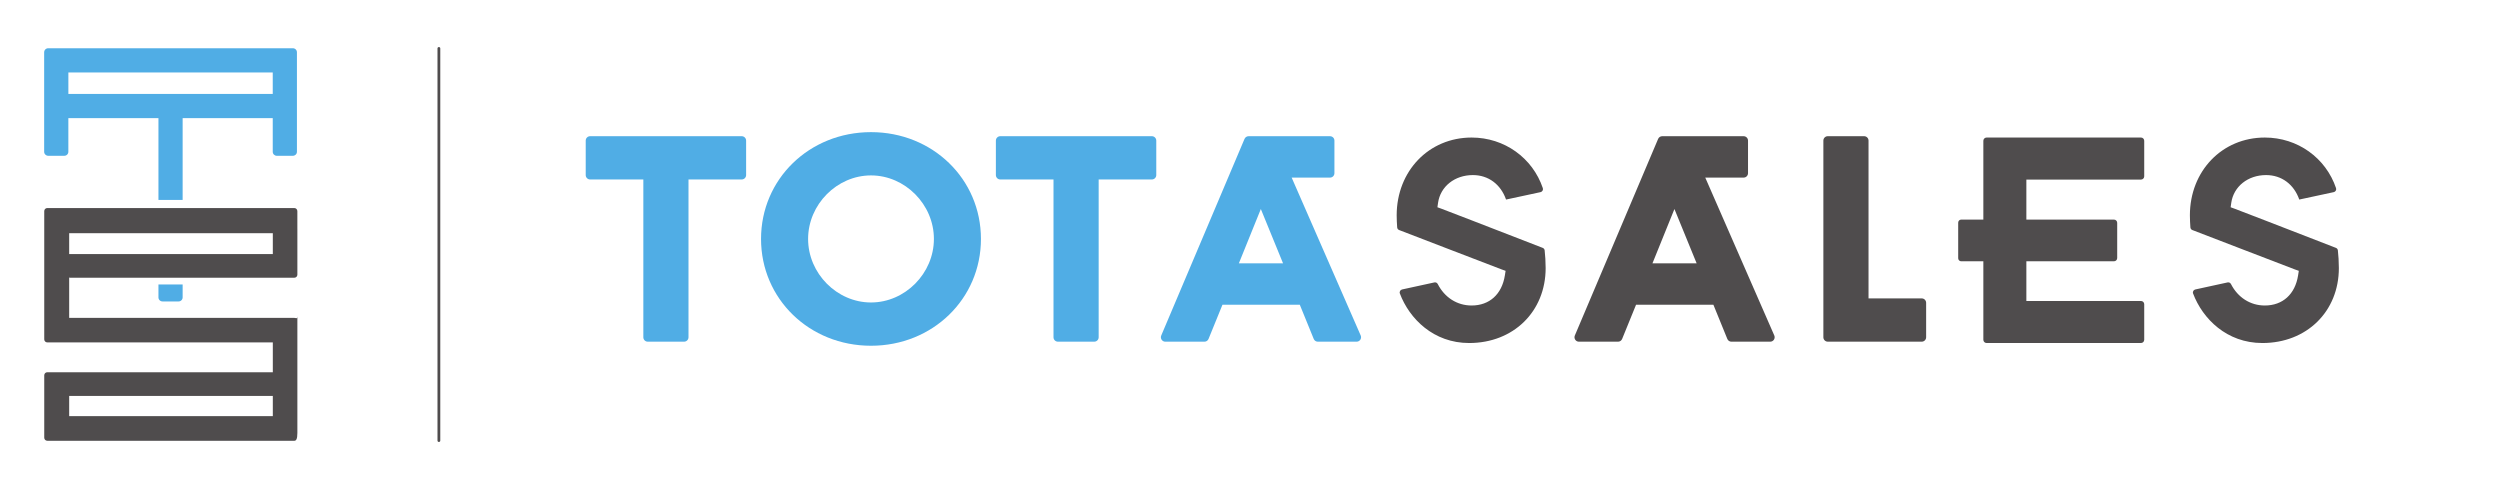
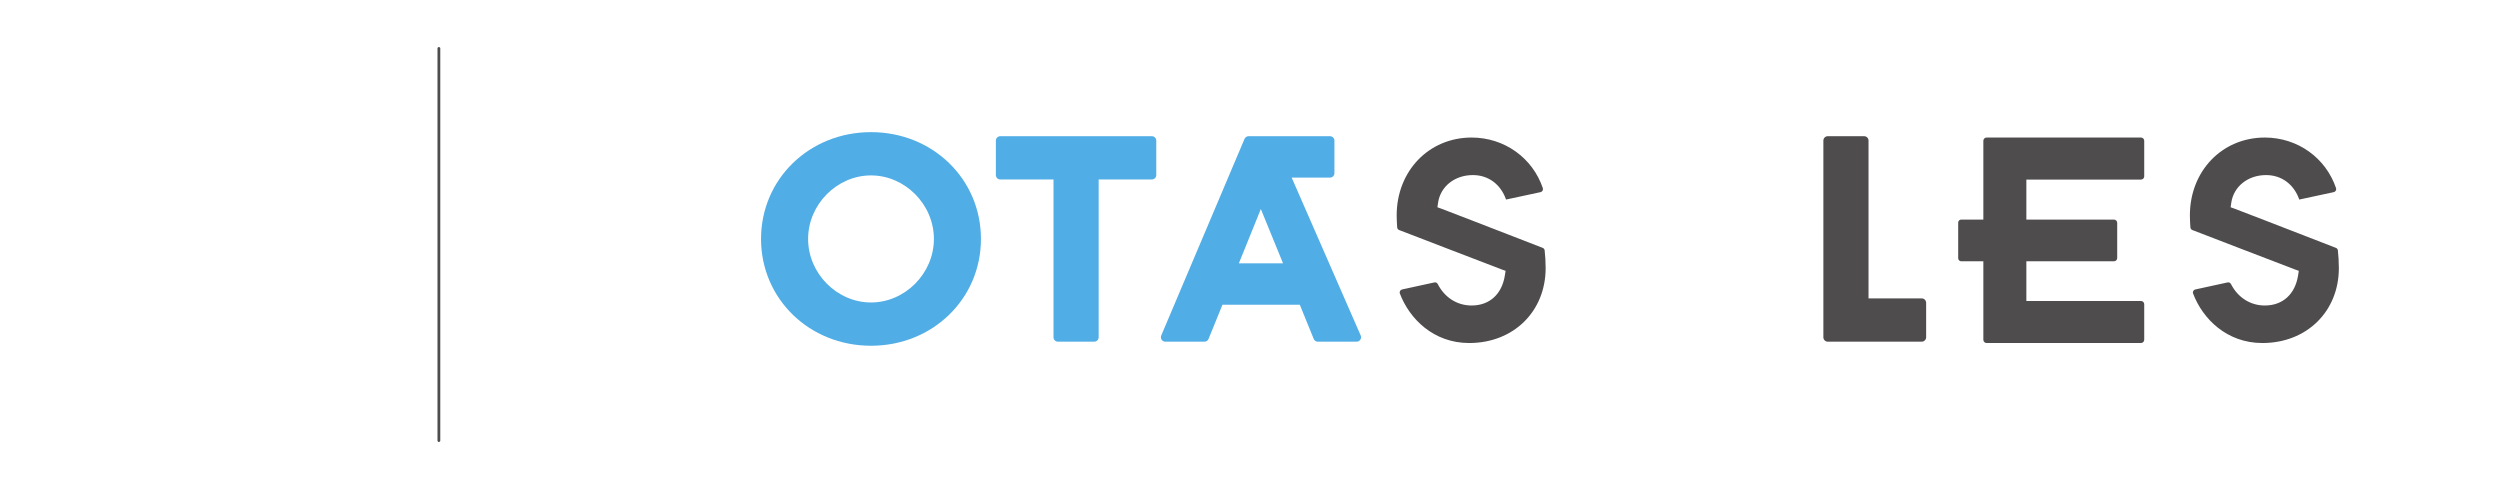
<svg xmlns="http://www.w3.org/2000/svg" viewBox="0 0 620.444 121.333" height="121.333" width="620.444" xml:space="preserve" id="svg2" version="1.1">
  <defs id="defs6">
    <clipPath id="clipPath18">
      <path id="path16" d="M 0,91 H 465.333 V 0 H 0 Z" />
    </clipPath>
  </defs>
  <g transform="matrix(1.333,0,0,-1.333,0,121.333)" id="g10">
    <g id="g12">
      <g clip-path="url(#clipPath18)" id="g14">
        <g transform="translate(138.088,65.666)" id="g20">
-           <path id="path22" style="fill:#50ade5;fill-opacity:1;fill-rule:nonzero;stroke:none" d="m 0,0 h -28.216 c -0.457,0 -0.824,-0.367 -0.824,-0.824 v -6.413 c 0,-0.454 0.367,-0.821 0.824,-0.821 h 9.904 v -29.377 c 0,-0.456 0.367,-0.822 0.82,-0.822 h 6.764 c 0.455,0 0.824,0.366 0.824,0.822 V -8.058 H 0 c 0.454,0 0.824,0.367 0.824,0.821 v 6.413 C 0.824,-0.367 0.454,0 0,0" />
-         </g>
+           </g>
        <g transform="translate(162.163,34.708)" id="g24">
          <path id="path26" style="fill:#50ade5;fill-opacity:1;fill-rule:nonzero;stroke:none" d="m 0,0 c -6.349,0 -11.711,5.418 -11.711,11.828 0,6.411 5.362,11.828 11.711,11.828 6.347,0 11.711,-5.417 11.711,-11.828 C 11.711,5.418 6.347,0 0,0 m 0,31.713 c -11.479,0 -20.473,-8.734 -20.473,-19.885 0,-11.15 8.994,-19.885 20.473,-19.885 11.478,0 20.469,8.735 20.469,19.885 0,11.151 -8.991,19.885 -20.469,19.885" />
        </g>
        <g transform="translate(214.453,65.666)" id="g28">
          <path id="path30" style="fill:#50ade5;fill-opacity:1;fill-rule:nonzero;stroke:none" d="m 0,0 h -28.216 c -0.457,0 -0.824,-0.367 -0.824,-0.824 v -6.413 c 0,-0.454 0.367,-0.821 0.824,-0.821 h 9.904 v -29.377 c 0,-0.456 0.367,-0.822 0.824,-0.822 h 6.759 c 0.458,0 0.825,0.366 0.825,0.822 V -8.058 H 0 c 0.453,0 0.822,0.367 0.822,0.821 v 6.413 C 0.822,-0.367 0.453,0 0,0" />
        </g>
        <g transform="translate(357.786,27.409)" id="g32">
          <path id="path34" style="fill:#4f4c4d;fill-opacity:1;fill-rule:nonzero;stroke:none" d="m 0,0 h -17.488 c -0.457,0 -0.824,0.367 -0.824,0.824 v 36.611 c 0,0.456 0.367,0.822 0.824,0.822 h 6.759 c 0.458,0 0.825,-0.366 0.825,-0.822 V 8.058 H 0 c 0.453,0 0.822,-0.367 0.822,-0.821 V 0.824 C 0.822,0.367 0.453,0 0,0" />
        </g>
        <g transform="translate(238.877,41.996)" id="g36">
          <path id="path38" style="fill:#50ade5;fill-opacity:1;fill-rule:nonzero;stroke:none" d="m 0,0 h -8.226 l 4.091,10.111 z m -22.68,-13.444 c -0.106,-0.253 -0.08,-0.543 0.075,-0.778 0.153,-0.23 0.409,-0.367 0.686,-0.367 h 7.287 c 0.334,0 0.637,0.204 0.761,0.515 l 2.59,6.363 H 3.12 l 2.591,-6.363 c 0.126,-0.311 0.427,-0.515 0.76,-0.515 h 7.23 c 0.279,0 0.536,0.142 0.691,0.374 0.149,0.231 0.175,0.525 0.066,0.78 L 1.605,15.961 h 7.139 c 0.457,0 0.822,0.367 0.822,0.824 v 6.064 c 0,0.453 -0.365,0.819 -0.822,0.819 H -6.411 c -0.33,0 -0.63,-0.196 -0.76,-0.5 z" />
        </g>
        <g transform="translate(315.88,41.996)" id="g40">
-           <path id="path42" style="fill:#4f4c4d;fill-opacity:1;fill-rule:nonzero;stroke:none" d="m 0,0 h -8.226 l 4.091,10.111 z m -22.68,-13.444 c -0.106,-0.253 -0.08,-0.543 0.075,-0.778 0.153,-0.23 0.409,-0.367 0.686,-0.367 h 7.287 c 0.334,0 0.637,0.204 0.761,0.515 l 2.59,6.363 H 3.12 l 2.591,-6.363 c 0.126,-0.311 0.427,-0.515 0.76,-0.515 h 7.23 c 0.279,0 0.536,0.142 0.691,0.374 0.149,0.231 0.175,0.525 0.066,0.78 L 1.605,15.961 h 7.139 c 0.457,0 0.822,0.367 0.822,0.824 v 6.064 c 0,0.453 -0.365,0.819 -0.822,0.819 H -6.411 c -0.33,0 -0.63,-0.196 -0.76,-0.5 z" />
-         </g>
+           </g>
        <g transform="translate(81.712,8.734)" id="g44">
          <path id="path46" style="fill:#4f4c4d;fill-opacity:1;fill-rule:nonzero;stroke:none" d="m 0,0 c -0.144,0 -0.26,0.117 -0.26,0.261 v 73.01 c 0,0.144 0.116,0.26 0.26,0.26 0.144,0 0.26,-0.116 0.26,-0.26 V 0.261 C 0.26,0.117 0.144,0 0,0" />
        </g>
        <g transform="translate(287.582,44.413)" id="g48">
          <path id="path50" style="fill:#4f4c4d;fill-opacity:1;fill-rule:nonzero;stroke:none" d="m 0,0 c -0.024,0.211 -0.164,0.386 -0.36,0.461 -0.914,0.354 -2.445,0.948 -4.253,1.649 -5.424,2.103 -13.622,5.282 -14.568,5.627 l -0.784,0.286 0.12,0.837 c 0.439,3.035 3.102,5.155 6.478,5.155 2.892,0 5.188,-1.72 6.181,-4.555 0.316,0.067 0.674,0.143 1.063,0.226 1.631,0.346 3.829,0.812 5.365,1.154 0.328,0.073 0.528,0.42 0.419,0.743 -1.9,5.62 -7.14,9.419 -13.257,9.419 -7.954,0 -13.953,-6.227 -13.953,-14.484 0,-0.738 0.045,-1.56 0.092,-2.245 0.016,-0.223 0.157,-0.412 0.363,-0.491 1.72,-0.656 5.234,-2.01 8.907,-3.426 4.734,-1.822 9.626,-3.708 10.115,-3.882 l 0.801,-0.287 -0.133,-0.852 c -0.555,-3.507 -2.869,-5.603 -6.192,-5.603 -2.712,0 -5.03,1.498 -6.302,3.991 -0.121,0.232 -0.368,0.363 -0.62,0.308 -1.633,-0.361 -4.255,-0.93 -6.021,-1.312 -0.337,-0.073 -0.537,-0.431 -0.414,-0.758 1.774,-4.7 6.266,-9.215 12.901,-9.215 8.252,0 14.239,5.873 14.239,13.964 C 0.187,-2.176 0.104,-0.901 0,0" />
        </g>
        <g transform="translate(435.263,44.413)" id="g52">
          <path id="path54" style="fill:#4f4c4d;fill-opacity:1;fill-rule:nonzero;stroke:none" d="m 0,0 c -0.024,0.211 -0.164,0.386 -0.36,0.461 -0.914,0.354 -2.445,0.948 -4.253,1.649 -5.424,2.103 -13.622,5.282 -14.568,5.627 l -0.784,0.286 0.12,0.837 c 0.439,3.035 3.102,5.155 6.478,5.155 2.892,0 5.188,-1.72 6.181,-4.555 0.316,0.067 0.674,0.143 1.063,0.226 1.631,0.346 3.829,0.812 5.365,1.154 0.328,0.073 0.528,0.42 0.419,0.743 -1.9,5.62 -7.14,9.419 -13.257,9.419 -7.954,0 -13.953,-6.227 -13.953,-14.484 0,-0.738 0.045,-1.56 0.092,-2.245 0.016,-0.223 0.157,-0.412 0.363,-0.491 1.72,-0.656 5.234,-2.01 8.907,-3.426 4.734,-1.822 9.626,-3.708 10.115,-3.882 l 0.801,-0.287 -0.133,-0.852 c -0.555,-3.507 -2.869,-5.603 -6.192,-5.603 -2.712,0 -5.03,1.498 -6.302,3.991 -0.121,0.232 -0.368,0.363 -0.62,0.308 -1.633,-0.361 -4.255,-0.93 -6.021,-1.312 -0.337,-0.073 -0.537,-0.431 -0.414,-0.758 1.774,-4.7 6.266,-9.215 12.901,-9.215 8.252,0 14.239,5.873 14.239,13.964 C 0.187,-2.176 0.104,-0.901 0,0" />
        </g>
        <g transform="translate(377.268,56.501)" id="g56">
          <path id="path58" style="fill:#4f4c4d;fill-opacity:1;fill-rule:nonzero;stroke:none" d="M 0,0 V 1.087 H 1.087 21.34 c 0.334,0 0.603,0.27 0.603,0.604 v 6.62 c 0,0.333 -0.269,0.604 -0.603,0.604 H -7.405 c -0.334,0 -0.604,-0.271 -0.604,-0.604 V -6.361 h -4.118 c -0.312,0 -0.566,-0.254 -0.566,-0.567 v -6.633 c 0,-0.312 0.254,-0.565 0.566,-0.565 h 4.118 v -14.613 c 0,-0.333 0.27,-0.603 0.604,-0.603 H 21.34 c 0.334,0 0.603,0.27 0.603,0.603 v 6.62 c 0,0.333 -0.269,0.603 -0.603,0.603 H 1.087 0 v 1.089 5.213 1.088 h 1.087 15.222 c 0.333,0 0.603,0.269 0.603,0.603 v 6.558 c 0,0.333 -0.27,0.604 -0.603,0.604 H 1.087 0 v 1.087 z" />
        </g>
        <g transform="translate(12.88,43.688)" id="g60">
-           <path id="path62" style="fill:#4f4c4d;fill-opacity:1;fill-rule:nonzero;stroke:none" d="M 0,0 V 3.921 H 37.913 V 0.034 H -0.081 C -0.141,0.034 0.054,0.019 0,0 m 37.913,-26.366 v -3.779 H 0 v 3.769 h 37.913 z m 4.569,31.135 v 3.264 c 0,0.313 -0.253,0.568 -0.565,0.568 H -4.075 c -0.314,0 -0.568,-0.255 -0.568,-0.568 v -1.967 -1.578 -16.905 -3.43 c 0,-0.312 0.254,-0.567 0.568,-0.567 h 3.261 38.727 v -5.555 c -0.055,0.018 0.058,0 0,0 H -4.075 c -0.315,0 -0.568,-0.254 -0.568,-0.567 v -2.334 -1.939 -4.09 -2.043 -1.219 c 0,-0.314 0.254,-0.568 0.568,-0.568 h 43.733 2.259 0.002 c 0.312,0 0.566,0.254 0.566,1.443 v 21.744 c 0,-0.562 -0.254,-0.308 -0.566,-0.308 H 41.917 39.658 0 v 7.511 c 0.054,-0.015 0.106,-0.034 0.167,-0.034 h 41.752 c 0.312,0 0.566,0.254 0.566,0.567 v 0.242 3.032 5.287 c 0,0.005 -0.002,0.009 -0.003,0.014" />
-         </g>
+           </g>
        <g transform="translate(29.5,38.057)" id="g64">
-           <path id="path66" style="fill:#50ade5;fill-opacity:1;fill-rule:nonzero;stroke:none" d="m 0,0 v -2.404 c 0,-0.413 0.337,-0.753 0.75,-0.753 h 3.004 c 0.413,0 0.75,0.34 0.75,0.753 V 0 Z" />
-         </g>
-         <path id="path68" style="fill:#50ade5;fill-opacity:1;fill-rule:nonzero;stroke:none" d="m 50.779,73.528 h -38.05 v 4.007 h 38.05 z m 3.75,8.512 H 8.971 c -0.412,0 -0.75,-0.336 -0.75,-0.75 V 62.768 c 0,-0.417 0.338,-0.75 0.75,-0.75 h 3.005 c 0.412,0 0.75,0.333 0.75,0.75 v 6.26 H 29.5 V 53.802 h 4.504 v 15.226 h 16.775 v -6.26 c 0,-0.417 0.337,-0.75 0.75,-0.75 h 3 c 0.417,0 0.754,0.333 0.754,0.75 V 81.29 c 0,0.414 -0.337,0.75 -0.754,0.75" />
+           </g>
      </g>
    </g>
  </g>
</svg>